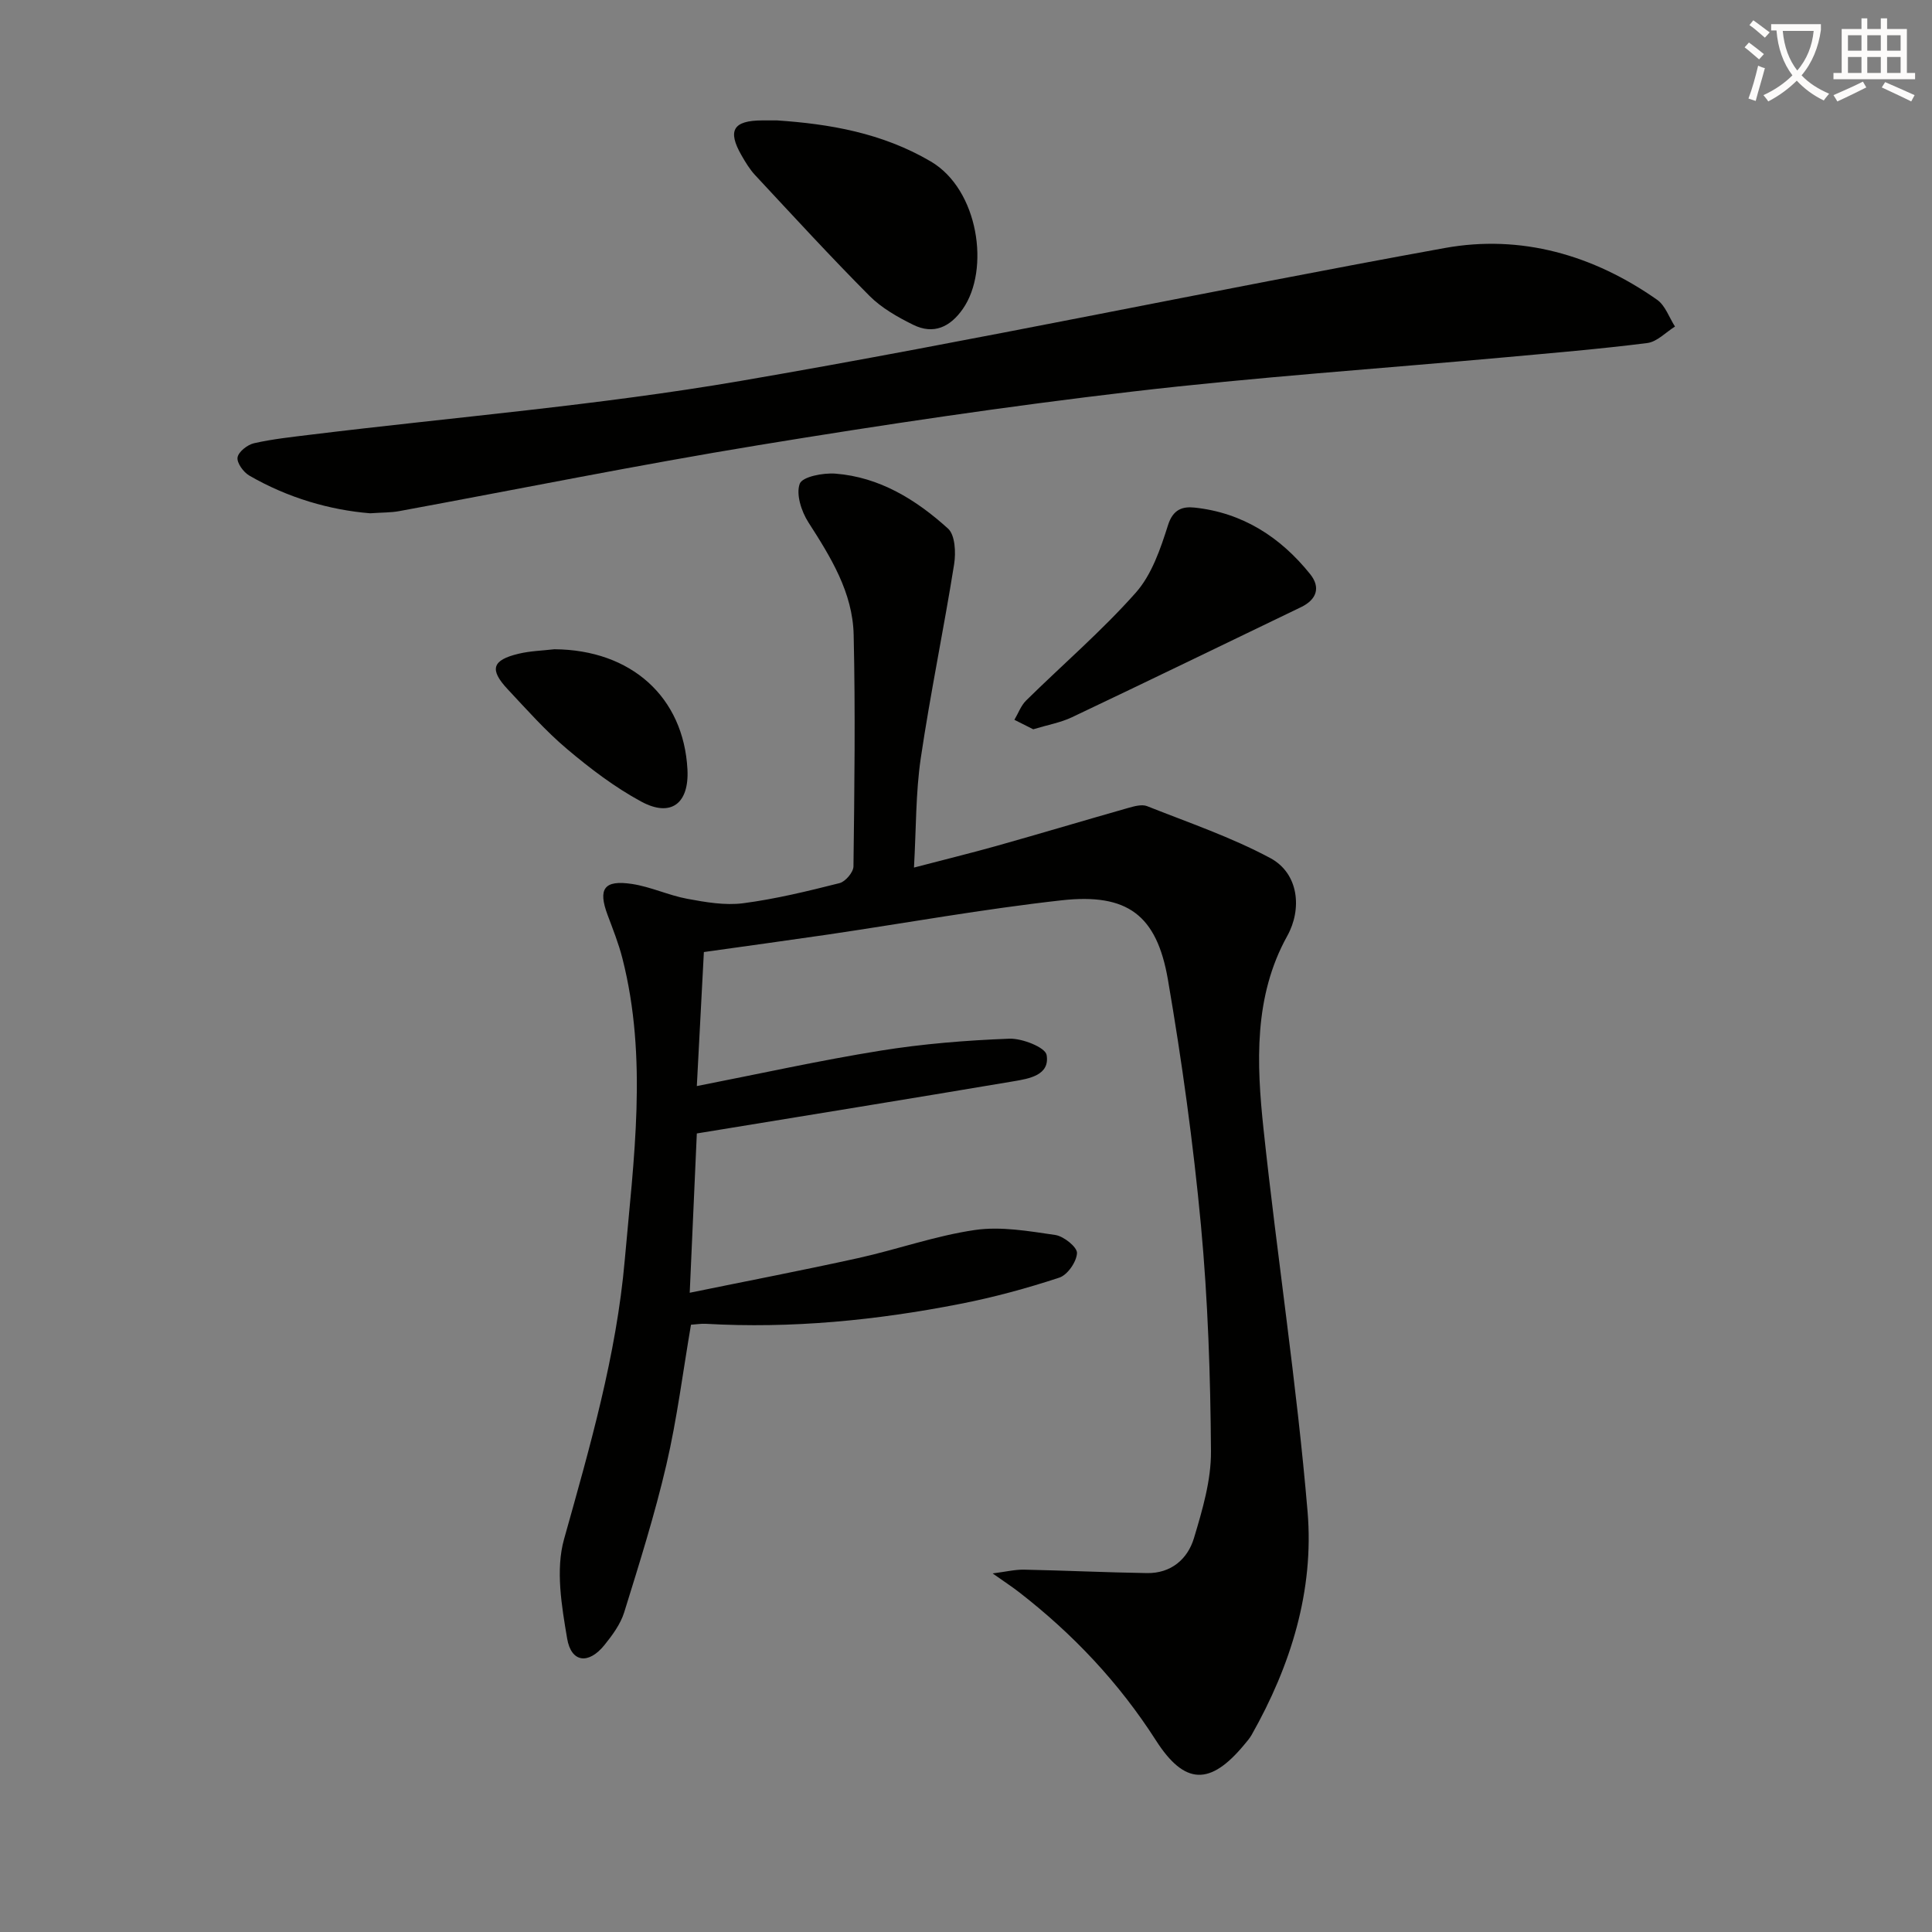
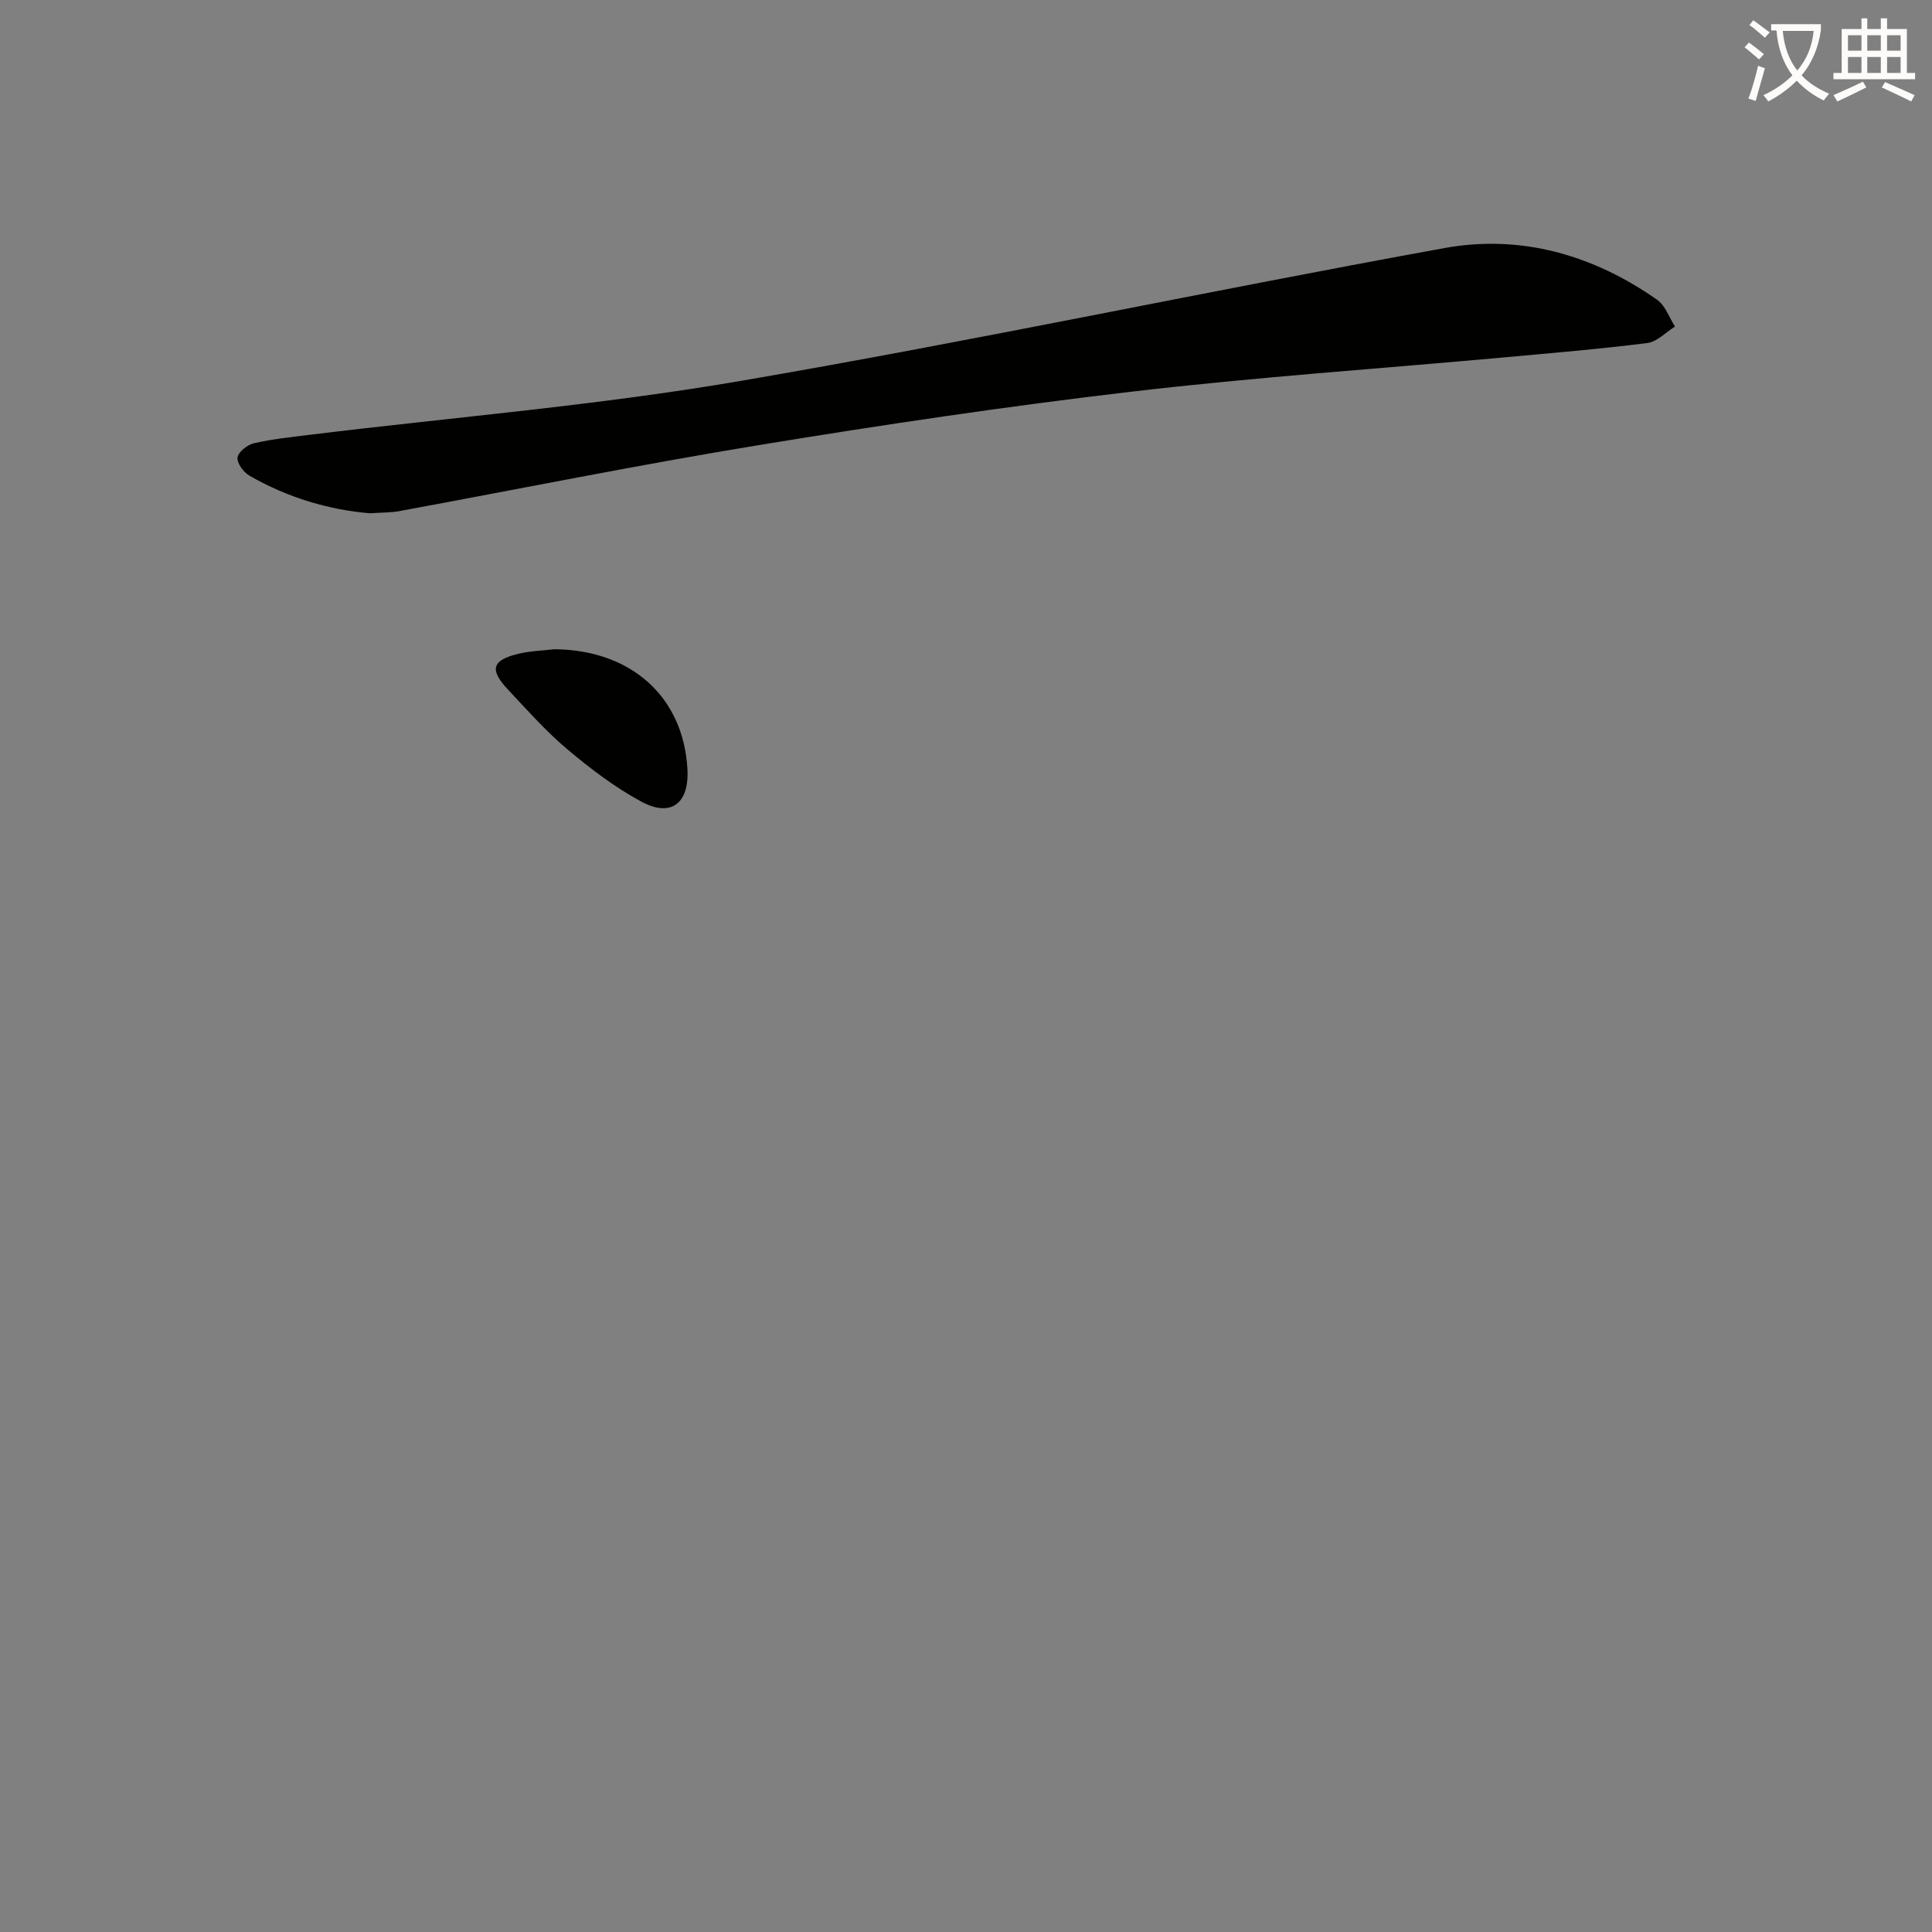
<svg xmlns="http://www.w3.org/2000/svg" enable-background="new 0 0 400 400" viewBox="0 0 400 400">
  <rect x="0" y="0" width="400" height="400" fill="#808080" stroke="none" />
  <path d="m362.1 8.8c1.1.8 2.1 1.6 3.1 2.4l-1 1.1c-1.3-1.1-2.3-2-3-2.5zm1.9 4.8c.5.2.9.4 1.4.5-.6 2.3-1.3 4.5-1.9 6.8l-1.5-.5c.8-2.1 1.4-4.3 2-6.8zm-1-9.4c1.3.9 2.4 1.8 3.4 2.5l-1 1.1c-1.4-1.2-2.4-2.1-3.2-2.6zm3.7 2.2v-1.4h10.3v1.2c-.5 3.6-1.8 6.8-4 9.4 1.5 1.6 3.4 2.8 5.7 3.8-.3.4-.7.8-1.1 1.4-2.3-1.1-4.1-2.5-5.6-4.1-1.6 1.6-3.6 3.1-5.9 4.3-.3-.5-.7-.9-1-1.3 2.4-1.1 4.4-2.5 6-4.1-1.9-2.5-3-5.6-3.3-9.3h-1.1zm8.8 0h-6.4c.3 3.3 1.3 6 3 8.2 2-2.3 3.1-5.1 3.4-8.2z" fill="#fcfbfa" />
  <path d="m385.3 3.8h1.3v2.2h2.8v-2.2h1.3v2.2h4.1v9.1h1.7v1.3h-16.9v-1.3h1.7v-9.1h4.1v-2.2zm.4 13.1.7 1.2c-1.8.9-3.8 1.9-6 2.9-.2-.4-.5-.8-.8-1.3 2.3-1 4.3-1.9 6.1-2.8zm-3.1-6.4h2.8v-3.2h-2.8zm0 4.6h2.8v-3.3h-2.8zm4-4.6h2.8v-3.2h-2.8zm0 4.6h2.8v-3.3h-2.8zm3.7 1.9c2.1.9 4.1 1.8 6.1 2.7l-.7 1.3c-2.2-1.1-4.2-2-6.1-2.9zm3.2-9.7h-2.8v3.2h2.8zm-2.8 7.8h2.8v-3.3h-2.8z" fill="#fcfbfa" />
  <g fill="#010100">
-     <path d="m145.73 197.11c-.46 8.84-.94 17.88-1.46 27.75 13.02-2.55 25.46-5.31 38.01-7.33 8.81-1.42 17.77-2.14 26.68-2.48 2.66-.1 7.46 1.79 7.73 3.37.72 4.21-3.65 4.91-6.85 5.45-21.57 3.64-43.17 7.13-65.57 10.8-.43 9.71-.92 20.75-1.47 32.98 12.22-2.5 23.57-4.68 34.85-7.17 8.1-1.79 16.02-4.63 24.18-5.82 5.4-.79 11.15.23 16.66 1.03 1.75.26 4.54 2.51 4.49 3.74-.08 1.81-1.96 4.53-3.66 5.09-6.74 2.22-13.63 4.09-20.6 5.45-17.35 3.4-34.86 5.12-52.57 4.11-.98-.06-1.96.12-3.09.19-1.67 9.74-2.88 19.47-5.09 28.97-2.4 10.31-5.59 20.43-8.73 30.55-.76 2.46-2.44 4.74-4.09 6.79-3.27 4.06-6.88 3.69-7.73-1.34-1.14-6.75-2.42-14.24-.64-20.57 5.34-19.06 10.84-38.04 12.57-57.8 1.83-20.82 4.81-41.72-.5-62.5-.78-3.05-1.96-6-3.06-8.95-2.01-5.39-.74-7.28 5.03-6.41 3.89.58 7.59 2.36 11.48 3.08 3.79.7 7.78 1.4 11.54.92 6.73-.88 13.38-2.5 19.98-4.17 1.22-.31 2.86-2.25 2.88-3.45.2-15.99.41-32 .04-47.98-.2-8.74-4.74-16.06-9.38-23.28-1.44-2.25-2.59-5.81-1.78-7.98.55-1.46 4.85-2.28 7.36-2.09 9.17.71 16.74 5.4 23.34 11.38 1.48 1.34 1.64 4.99 1.26 7.39-2.14 13.42-4.92 26.74-6.91 40.18-1.05 7.14-.94 14.46-1.4 22.61 6.34-1.66 11.77-2.99 17.16-4.5 9.09-2.56 18.13-5.27 27.21-7.85 1.25-.35 2.8-.79 3.88-.37 8.59 3.41 17.41 6.41 25.51 10.75 5.96 3.2 6.6 10.59 3.52 16.13-6.95 12.51-6.36 26.39-4.91 39.99 2.81 26.43 6.89 52.74 9.12 79.21 1.37 16.32-3.47 31.88-11.59 46.22-.41.72-.97 1.35-1.5 1.99-7.06 8.53-12.35 8.45-18.32-.88-7.64-11.93-17.16-22.01-28.3-30.65-1.53-1.19-3.16-2.24-5.5-3.9 2.7-.34 4.63-.82 6.54-.78 8.47.17 16.94.58 25.42.71 4.97.08 8.42-2.88 9.73-7.25 1.75-5.83 3.56-11.95 3.52-17.94-.11-15.62-.63-31.29-2.08-46.84-1.59-17-3.94-33.97-6.83-50.81-2.31-13.44-8.41-17.96-22.03-16.45-16.16 1.8-32.21 4.7-48.31 7.08-8.2 1.2-16.43 2.32-25.74 3.63z" />
    <path d="m76.63 106.27c-8.27-.67-16.99-3.16-25.02-7.81-1.21-.7-2.6-2.62-2.43-3.75.18-1.16 2.04-2.63 3.4-2.94 3.87-.88 7.84-1.29 11.79-1.78 29.66-3.63 59.52-6.07 88.94-11.12 48.74-8.36 97.14-18.7 145.81-27.52 15.78-2.86 30.75 1.43 43.96 10.71 1.7 1.19 2.5 3.67 3.71 5.55-1.9 1.18-3.71 3.15-5.73 3.41-9.88 1.25-19.81 2.07-29.72 2.98-25.66 2.33-51.39 4.08-76.97 7.08-25.86 3.03-51.65 6.87-77.35 11.09-24.88 4.08-49.61 9.09-74.41 13.66-1.63.3-3.32.26-5.98.44z" />
-     <path d="m160.9 24.93c10.75.73 21.68 2.55 31.81 8.5 9.93 5.84 12.29 22.41 6.64 30.52-2.62 3.76-6.05 5.38-10.27 3.3-3.24-1.6-6.56-3.48-9.07-6-8.09-8.13-15.84-16.59-23.67-24.99-1.12-1.2-2-2.67-2.82-4.1-2.96-5.15-1.72-7.21 4.28-7.23z" />
-     <path d="m213.92 150.99c-1.24-.62-2.57-1.29-3.9-1.96.8-1.35 1.36-2.95 2.44-4.01 7.56-7.44 15.66-14.39 22.68-22.3 3.32-3.74 5.13-9.09 6.69-14.01 1.04-3.29 3.04-3.88 5.49-3.62 9.95 1.06 17.78 6.11 23.93 13.77 2.2 2.74 1.39 5.27-1.9 6.85-15.81 7.61-31.59 15.28-47.44 22.8-2.35 1.11-5 1.57-7.99 2.48z" />
    <path d="m114.77 134.42c15.9.11 26.78 9.88 27.56 24.91.36 7.02-3.41 9.96-9.57 6.63-5.49-2.97-10.57-6.84-15.36-10.88-4.43-3.74-8.32-8.14-12.3-12.39-3.82-4.09-3.22-6.03 2.27-7.34 2.4-.58 4.93-.64 7.4-.93z" />
  </g>
</svg>